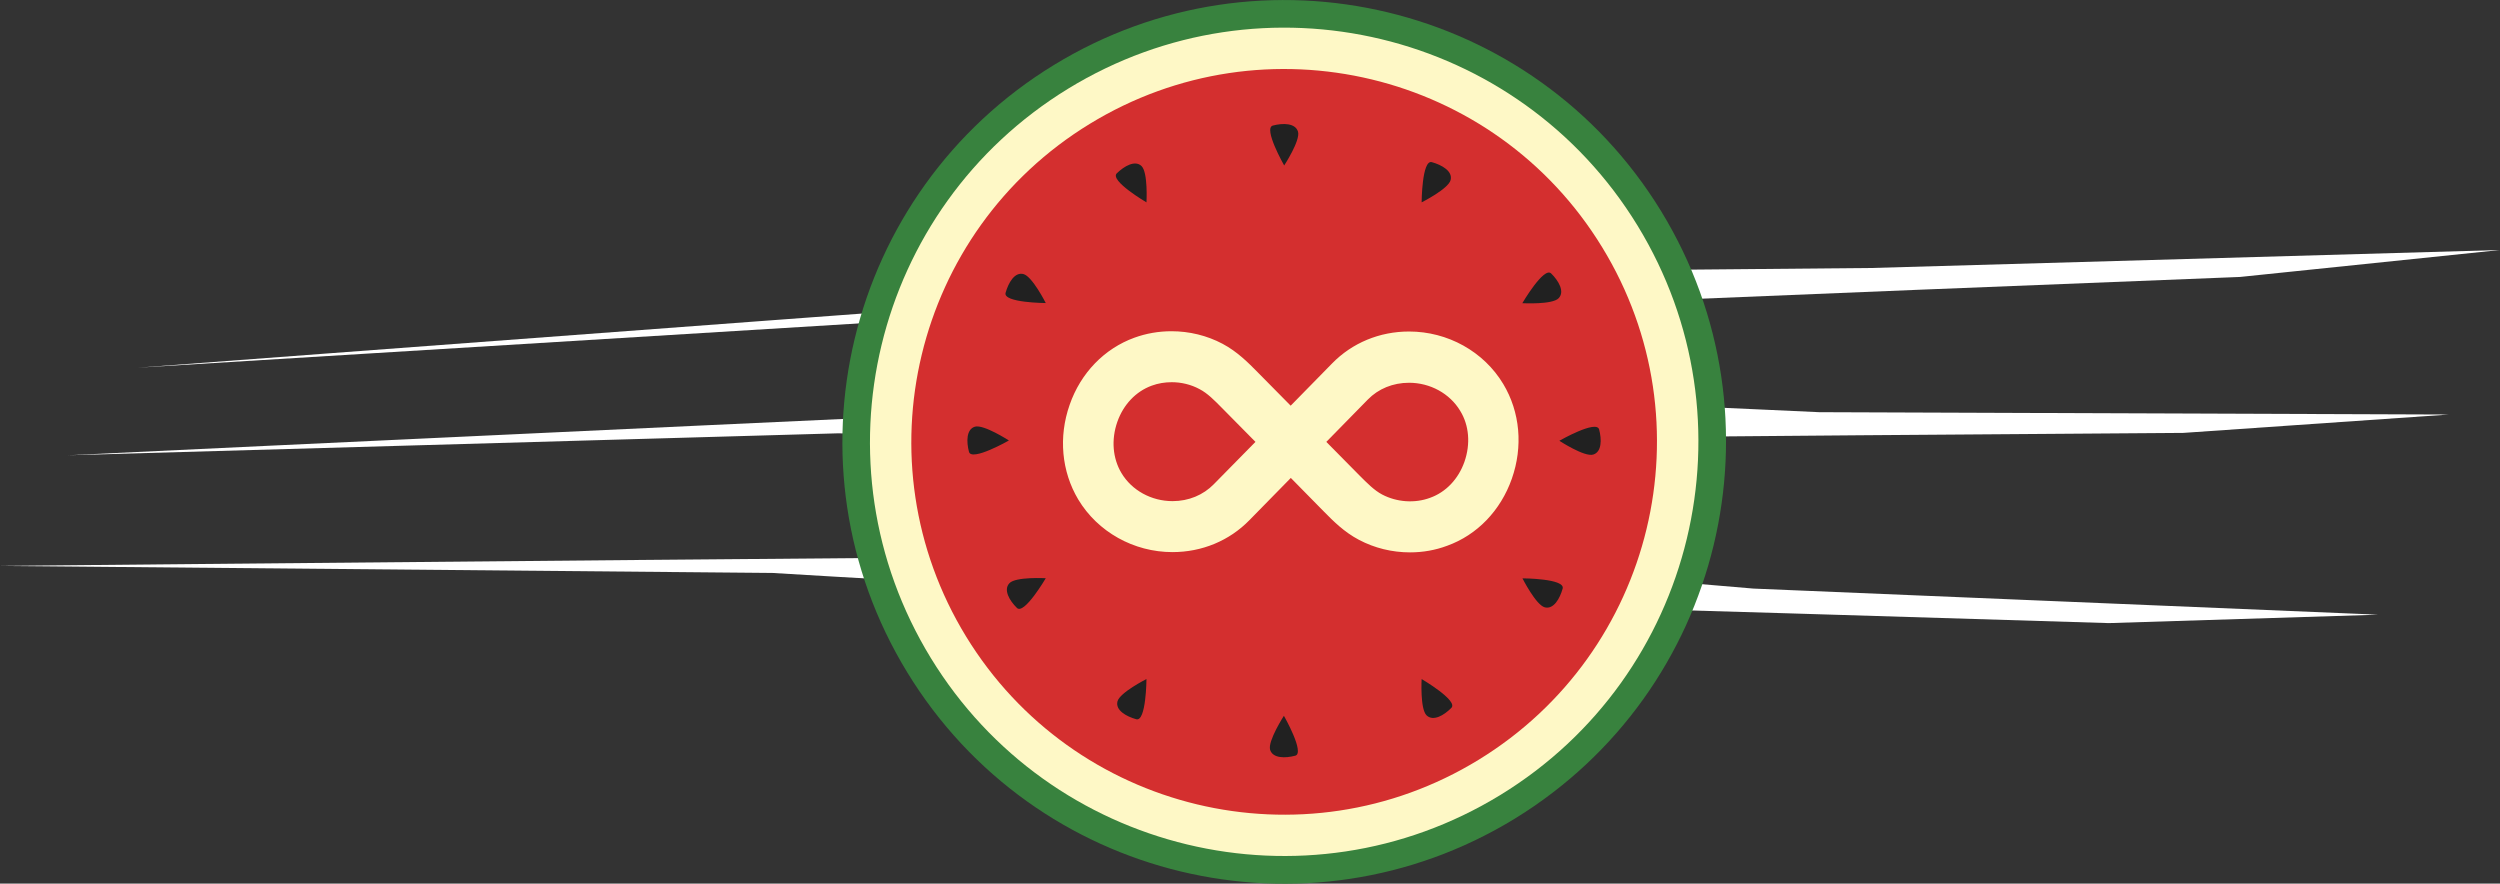
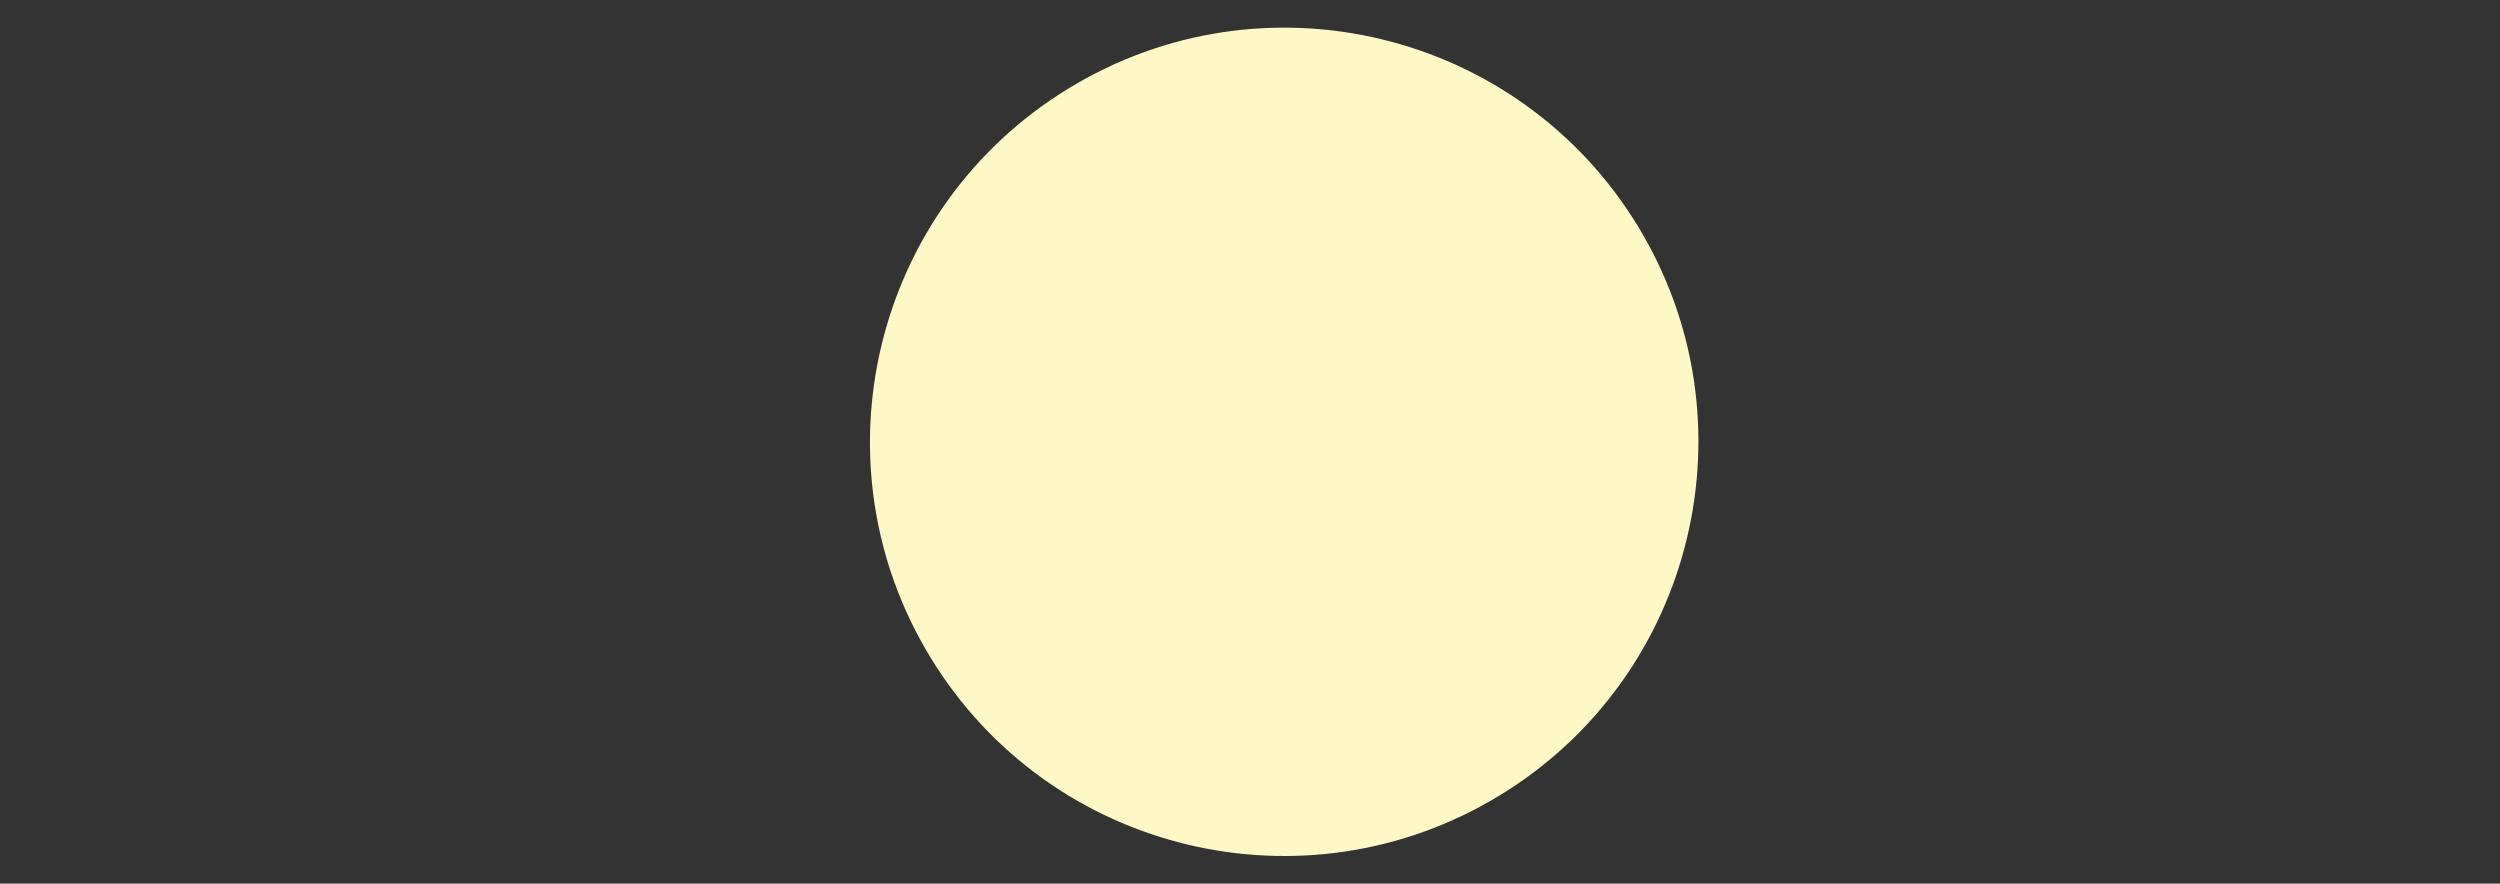
<svg xmlns="http://www.w3.org/2000/svg" id="Calque_1" width="180.99" height="63.97" viewBox="0 0 180.99 63.97">
  <rect x="0" y="0" width="180.99" height="63.97" fill="#333333" stroke="none" />
  <style>
	.st0{fill-rule:evenodd;clip-rule:evenodd;fill:#212121;}
	.st1{fill:#FEF8C6;}
	.st2{fill:#FFFFFF;}
	.st3{fill:#38823E;}
	.st4{fill:#D42F2F;}
</style>
-   <path class="st2" d="M131.69 29.84s-27.83-1.29-30.53-1.26c-5.33.06-96.27 4.38-96.27 4.38l55.8-1.59s29.47.68 43.06.44c10.02-.17 54.31-.47 54.31-.47l19.23-1.33-45.6-.17zm-4.76 12.77s-27.27-2.33-29.96-2.4c-5.31-.14-96.97.76-96.97.76l55.92.51S85 43.26 98.57 43.54c10.01.2 54.1 1.57 54.1 1.57l19.5-.61-45.24-1.89zm8.58-23.21s-29.61.25-32.29.36c-5.29.24-93.26 6.86-93.26 6.86l55.2-3.39s29.54-.28 43.02-.95c9.94-.5 53.99-2.23 53.99-2.23l18.82-1.95-45.48 1.3z" />
-   <path class="st3" d="M120.26 15.29C111.05.23 91.36-4.51 76.29 4.71s-19.82 28.91-10.6 43.98c9.21 15.07 28.9 19.8 43.97 10.58 15.06-9.23 19.81-28.92 10.6-43.98z" />
  <path class="st1" d="M118.55 16.33C109.91 2.21 91.46-2.23 77.33 6.42c-14.13 8.65-18.58 27.1-9.94 41.22 8.64 14.12 27.09 18.56 41.22 9.92s18.58-27.1 9.94-41.23z" />
-   <path class="st4" d="M115.99 17.9C108.22 5.18 91.6 1.19 78.89 8.97c-12.72 7.78-16.72 24.4-8.95 37.11 7.78 12.71 24.39 16.71 37.1 8.93 12.72-7.79 16.73-24.4 8.95-37.11z" />
-   <path class="st0" d="M92.15 9.09c-.72.19.82 2.89.82 2.89s1.19-1.82 1-2.45-1.1-.63-1.82-.44zm12.87 3.94c.16-.64-.64-1.09-1.36-1.29s-.74 2.91-.74 2.91 1.95-.98 2.1-1.62zm7.82 8.56c.46-.48-.01-1.27-.54-1.79-.52-.53-2.09 2.15-2.09 2.15s2.18.12 2.63-.36zm2.93 9.5c-.19-.72-2.88.82-2.88.82s1.82 1.19 2.45 1c.63-.19.62-1.1.43-1.82zm-5.55 10.78s.98 1.94 1.62 2.1c.64.16 1.09-.64 1.29-1.36.19-.73-2.91-.74-2.91-.74zm-7.3 7.29s-.12 2.17.36 2.63c.48.46 1.27-.01 1.79-.54.53-.52-2.15-2.09-2.15-2.09zm-10.97 5.12c.19.63 1.1.62 1.82.43s-.82-2.89-.82-2.89-1.18 1.83-1 2.46zm-11.05-3.5c-.16.64.64 1.09 1.36 1.29s.74-2.91.74-2.91-1.94.98-2.1 1.62zm-7.82-8.56c-.46.48.01 1.27.54 1.79.52.53 2.09-2.15 2.09-2.15s-2.18-.12-2.63.36zm-2.5-11.33c-.63.19-.62 1.1-.43 1.82s2.89-.82 2.89-.82-1.82-1.18-2.46-1zm3.51-11.05c-.64-.16-1.09.64-1.29 1.36-.2.72 2.91.74 2.91.74s-.98-1.94-1.62-2.1zm6.76-7.29c-.53.53 2.15 2.1 2.15 2.1s.12-2.17-.36-2.63c-.47-.45-1.26.01-1.79.53z" />
  <path class="st1" d="M108.83 27.8c-1.41-2.35-4.02-3.8-6.82-3.8-2.13 0-4.12.82-5.58 2.32l-2.99 3.05-2.38-2.41c-.69-.7-1.48-1.5-2.55-2.07-1.13-.6-2.41-.91-3.7-.91-.93 0-1.84.16-2.69.47-2.17.79-3.88 2.55-4.68 4.85-.82 2.33-.59 4.83.62 6.86 1.41 2.35 4.02 3.81 6.82 3.81 2.13 0 4.12-.82 5.58-2.32l2.99-3.05 2.38 2.42c.69.7 1.47 1.49 2.55 2.06 1.13.6 2.41.91 3.7.91.93 0 1.84-.16 2.69-.48 2.17-.78 3.87-2.55 4.68-4.85.82-2.33.6-4.83-.62-6.86zm-20.95 7.25c-.77.79-1.83 1.23-2.99 1.23-1.54 0-2.95-.78-3.7-2.03-.64-1.07-.75-2.42-.3-3.71.44-1.25 1.34-2.2 2.49-2.62.46-.17.95-.25 1.45-.25.7 0 1.4.17 2.01.5.58.3 1.08.81 1.66 1.4l2.39 2.42-3.01 3.06zm18.14-1.62c-.44 1.25-1.34 2.2-2.49 2.61-1.1.41-2.41.32-3.47-.24-.57-.3-1.07-.81-1.65-1.39l-2.39-2.42 3-3.06c.77-.79 1.83-1.22 2.99-1.22 1.53 0 2.95.78 3.7 2.03.65 1.05.76 2.4.31 3.69z" />
</svg>